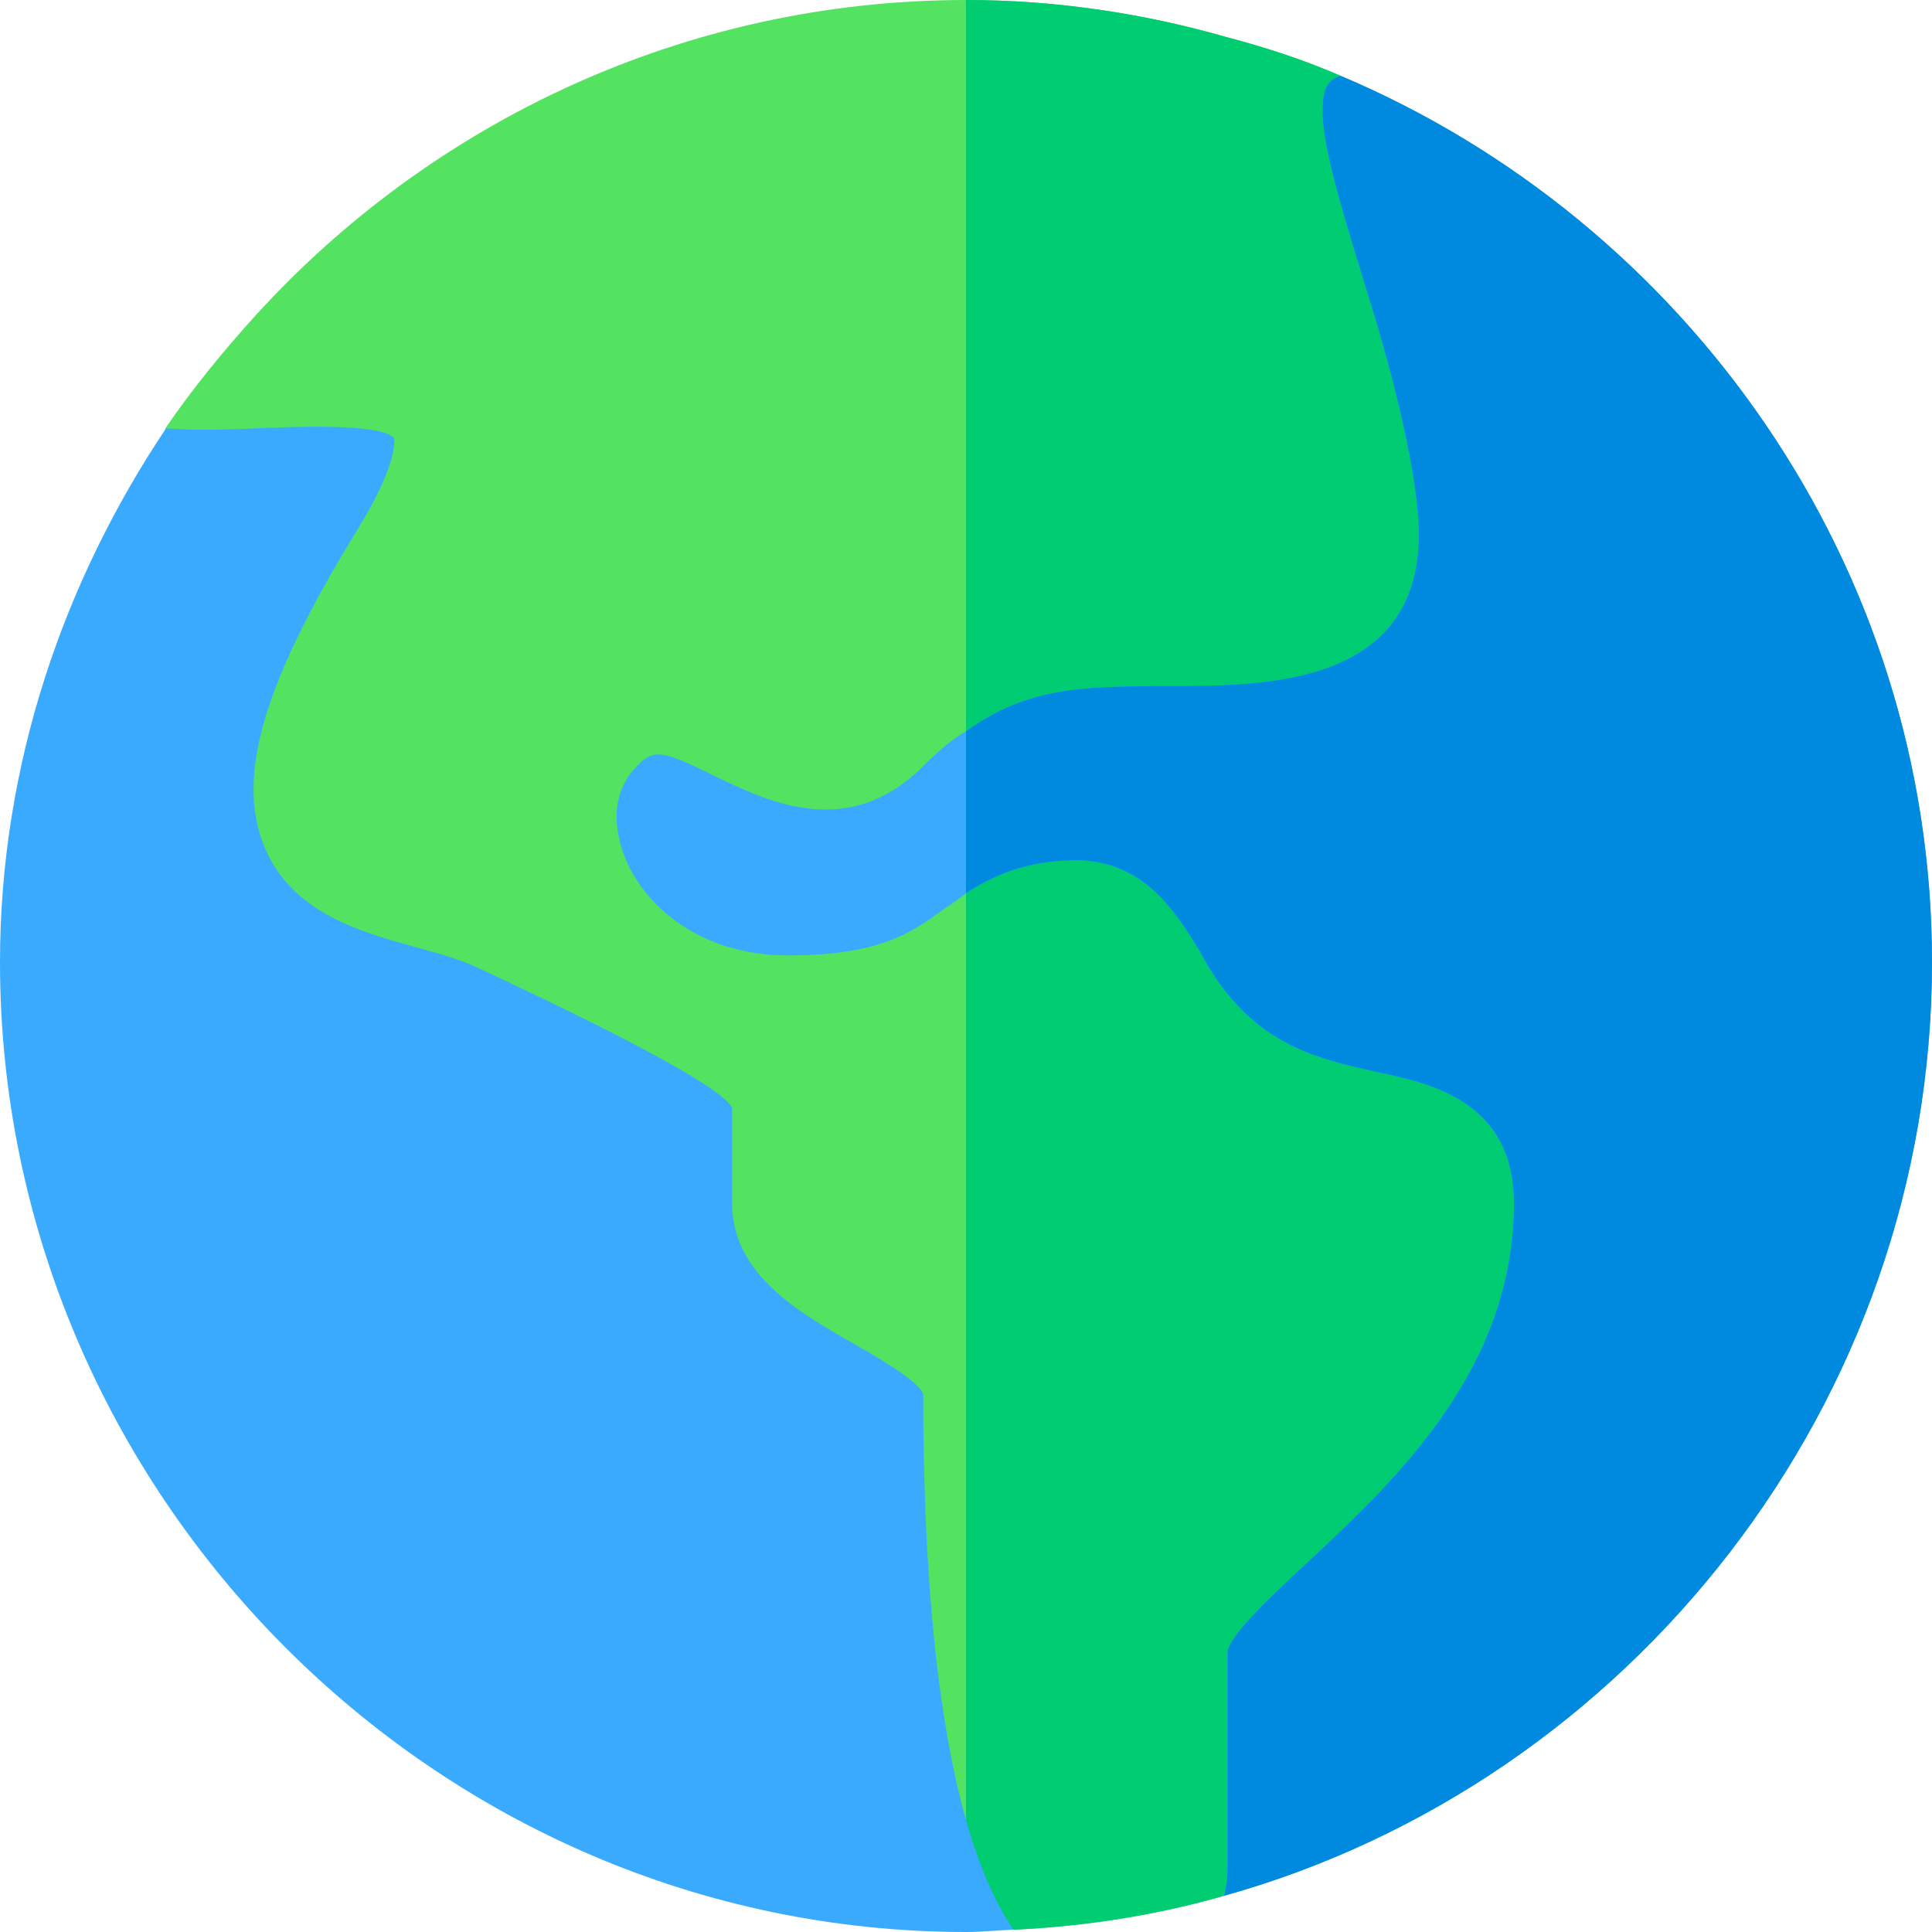
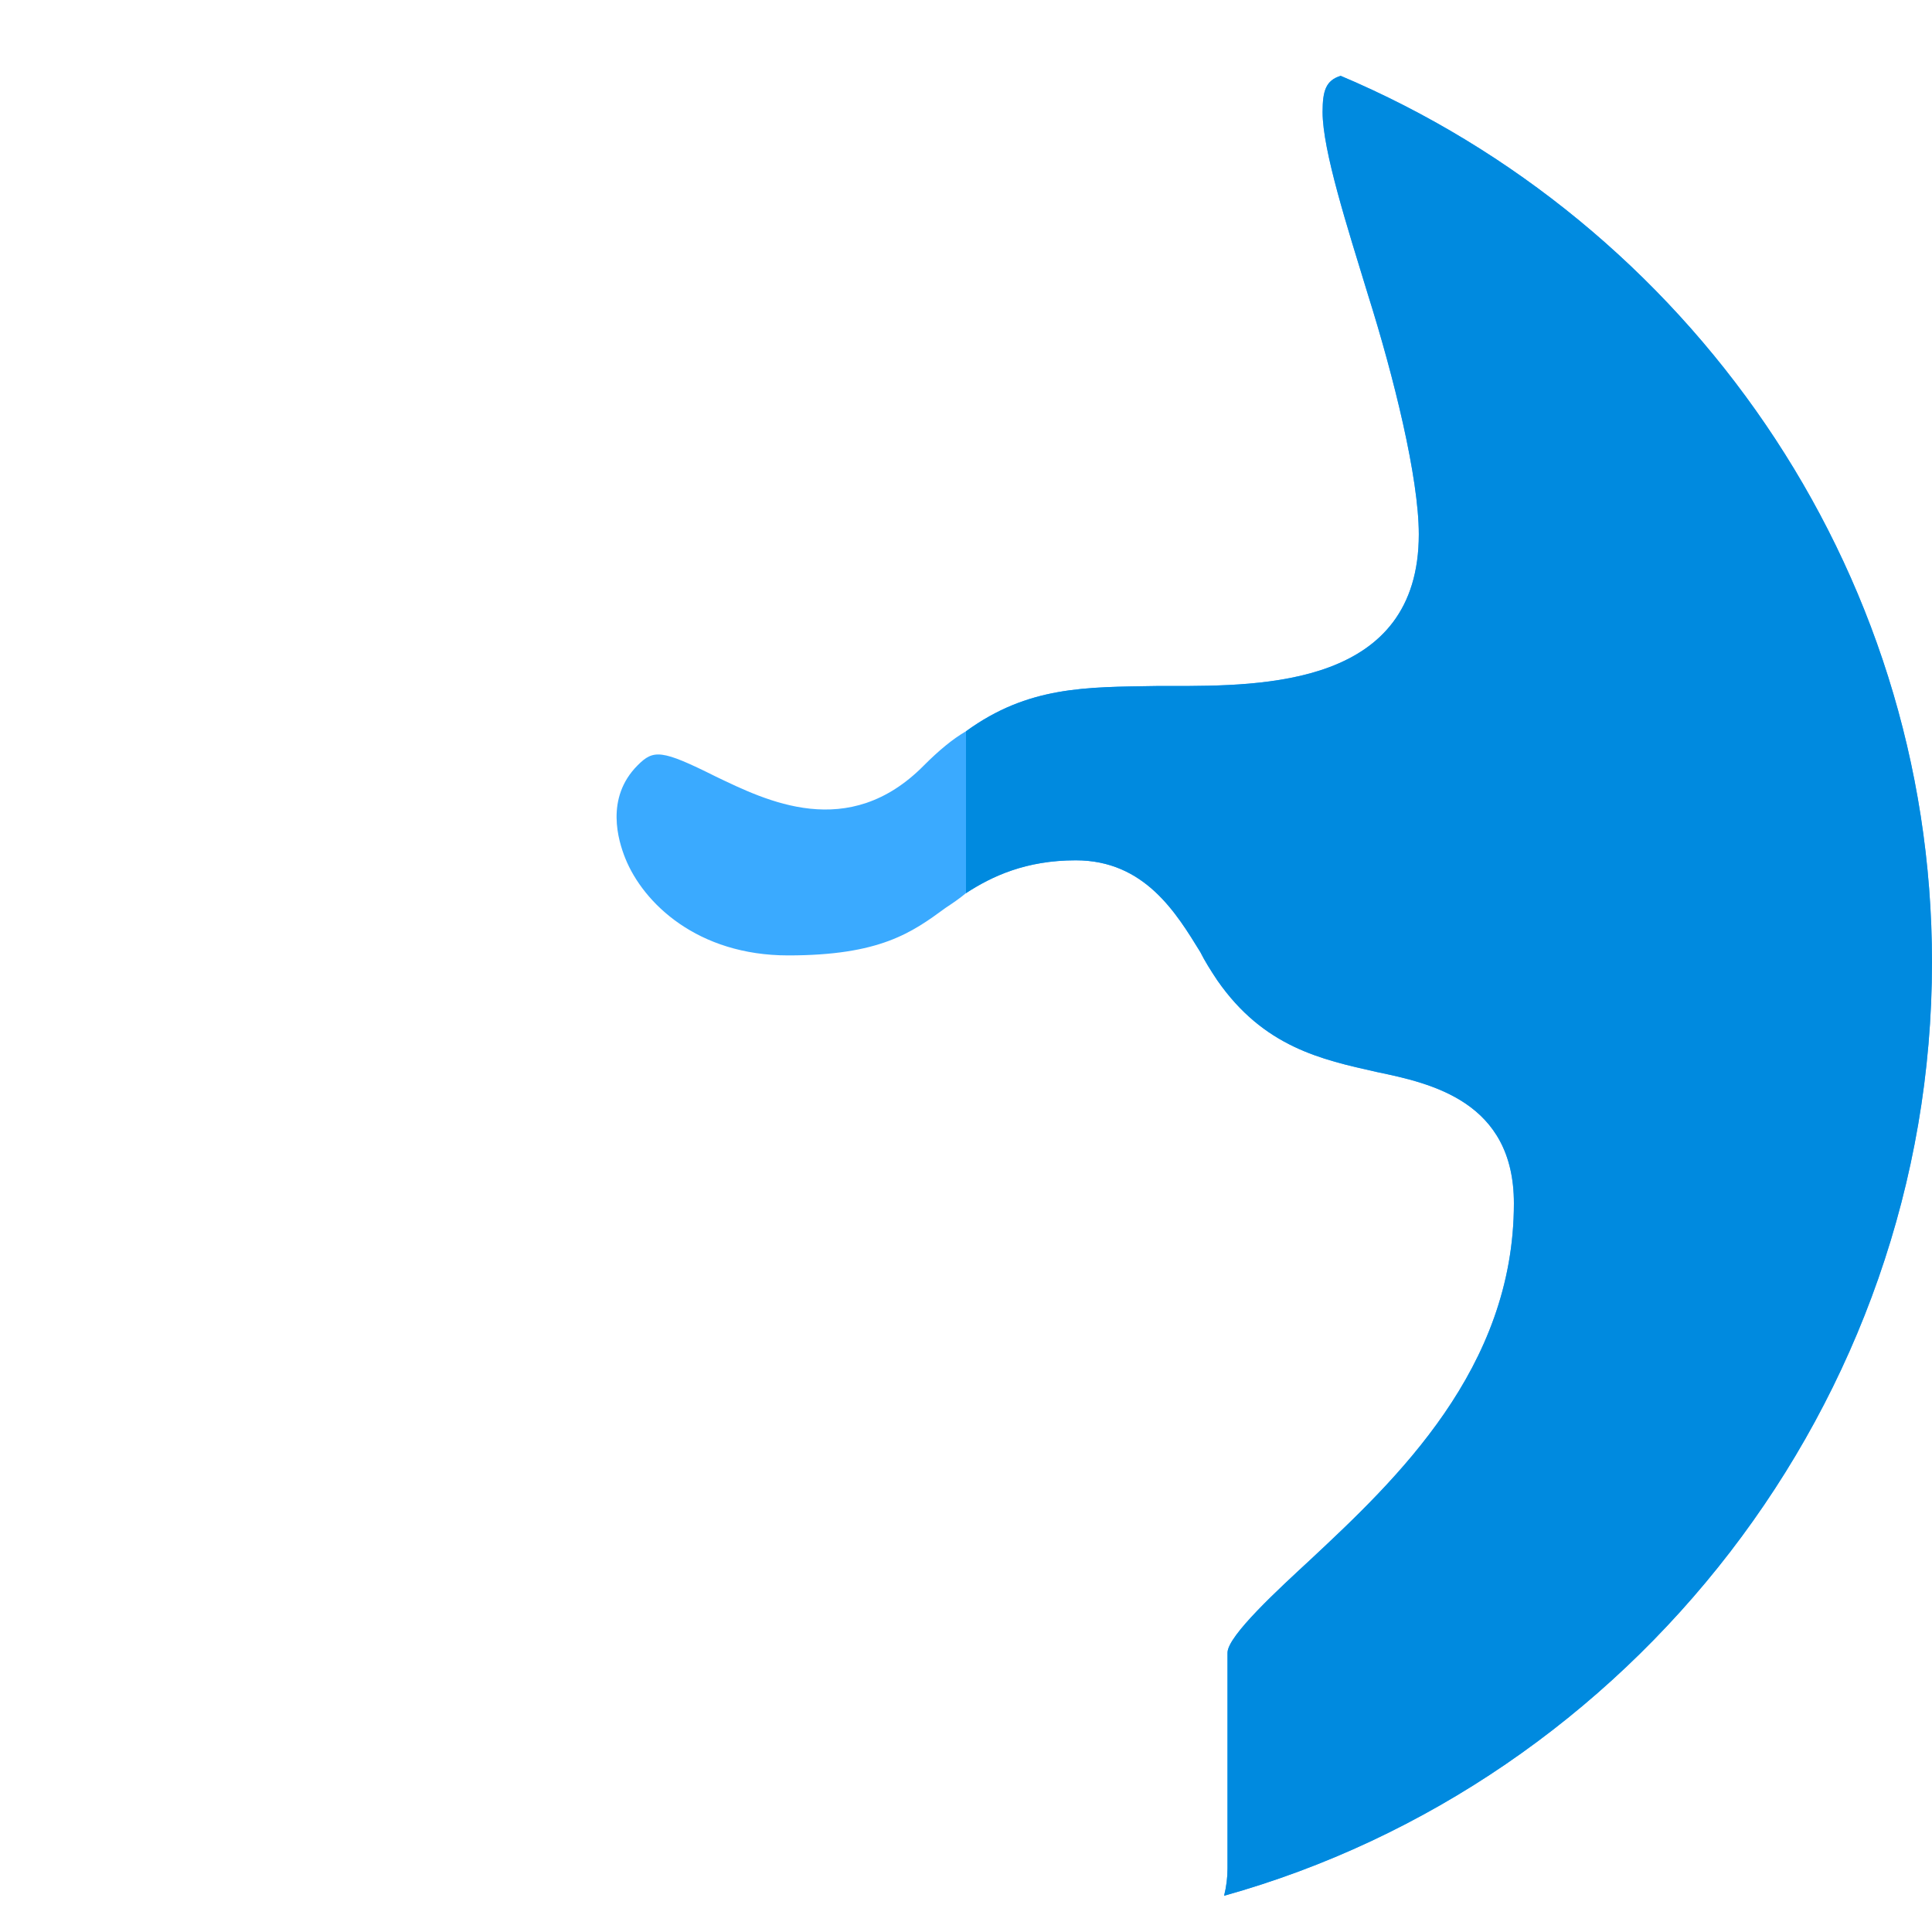
<svg xmlns="http://www.w3.org/2000/svg" width="50" height="50" viewBox="0 0 50 50" fill="none">
  <g clip-path="url(#clip0)">
-     <path d="M41.26 16.406L40.557 39.844L31.68 49.062C29.951 49.56 28.105 49.854 26.23 49.941L25 48.887L5.752 32.051L4.287 11.074C4.99 10.049 5.781 9.082 6.631 8.145C11.172 3.164 17.735 0 25 0C27.344 0 29.629 0.352 31.768 0.967C32.764 1.23 33.76 1.553 34.697 1.963L41.26 16.406Z" fill="#54E360" />
-     <path d="M41.26 16.406L40.557 39.844L31.68 49.062C29.951 49.56 28.105 49.854 26.23 49.941L25 48.887V0C27.344 0 29.629 0.352 31.768 0.967C32.764 1.23 33.76 1.553 34.697 1.963L41.26 16.406Z" fill="#00CC71" />
-     <path d="M22.072 34.763C20.68 33.967 18.946 32.976 18.946 31.141V28.667C18.58 27.962 14.068 25.845 12.37 25.048C11.865 24.811 11.297 24.662 10.744 24.509C9.303 24.11 7.509 23.613 6.82 21.858C6.113 20.06 6.838 17.624 9.246 13.714C10.352 11.919 10.2 11.336 10.198 11.331C9.821 10.946 7.549 11.045 6.578 11.088C5.726 11.125 4.974 11.139 4.297 11.086C1.648 15.042 0 19.794 0 24.902C0 38.634 11.269 50 25 50C25.415 50 25.819 49.958 26.228 49.938C24.687 47.694 23.893 42.95 23.893 36.086C23.81 35.757 22.637 35.086 22.072 34.763Z" fill="#3AAAFF" />
    <path d="M49.999 24.902C49.999 36.328 42.167 46.133 31.679 49.062C31.737 48.828 31.767 48.594 31.767 48.359V42.773C31.767 42.334 33.114 41.103 33.905 40.371C36.132 38.291 39.179 35.42 39.179 31.142C39.179 28.506 37.04 28.037 35.634 27.744C34.198 27.422 32.704 27.099 31.503 25.371C31.327 25.107 31.18 24.873 31.063 24.638C30.448 23.642 29.628 22.265 27.841 22.265C26.552 22.265 25.673 22.675 24.999 23.115C24.823 23.262 24.647 23.379 24.471 23.496C23.593 24.14 22.772 24.726 20.399 24.726C18.055 24.726 16.649 23.379 16.18 22.207C16.005 21.767 15.653 20.654 16.503 19.805C16.913 19.394 17.118 19.394 18.524 20.097C19.813 20.713 21.952 21.797 23.915 19.805C24.296 19.424 24.647 19.131 24.999 18.925C26.61 17.754 28.104 17.783 29.921 17.754H30.302C32.704 17.754 36.718 17.754 36.718 13.828C36.718 12.363 36.073 9.756 35.399 7.617C34.872 5.888 34.228 3.896 34.228 2.9C34.228 2.343 34.315 2.08 34.696 1.962C43.632 5.742 49.999 14.619 49.999 24.902Z" fill="#3AAAFF" />
    <path d="M50 24.902C50 36.328 42.168 46.133 31.68 49.062C31.738 48.828 31.768 48.594 31.768 48.359V42.773C31.768 42.334 33.115 41.104 33.906 40.371C36.133 38.291 39.18 35.42 39.18 31.142C39.18 28.506 37.041 28.037 35.635 27.744C34.199 27.422 32.705 27.1 31.504 25.371C31.328 25.107 31.181 24.873 31.064 24.639C30.449 23.642 29.629 22.265 27.842 22.265C26.553 22.265 25.674 22.676 25 23.115V18.926C26.611 17.754 28.105 17.783 29.922 17.754H30.303C32.705 17.754 36.719 17.754 36.719 13.828C36.719 12.363 36.074 9.756 35.4 7.617C34.873 5.889 34.229 3.896 34.229 2.9C34.229 2.344 34.316 2.08 34.697 1.963C43.633 5.742 50 14.619 50 24.902Z" fill="#008ADF" />
  </g>
  <defs>
    <clipPath id="clip0">
      <rect width="50" height="50" fill="white" />
    </clipPath>
  </defs>
</svg>